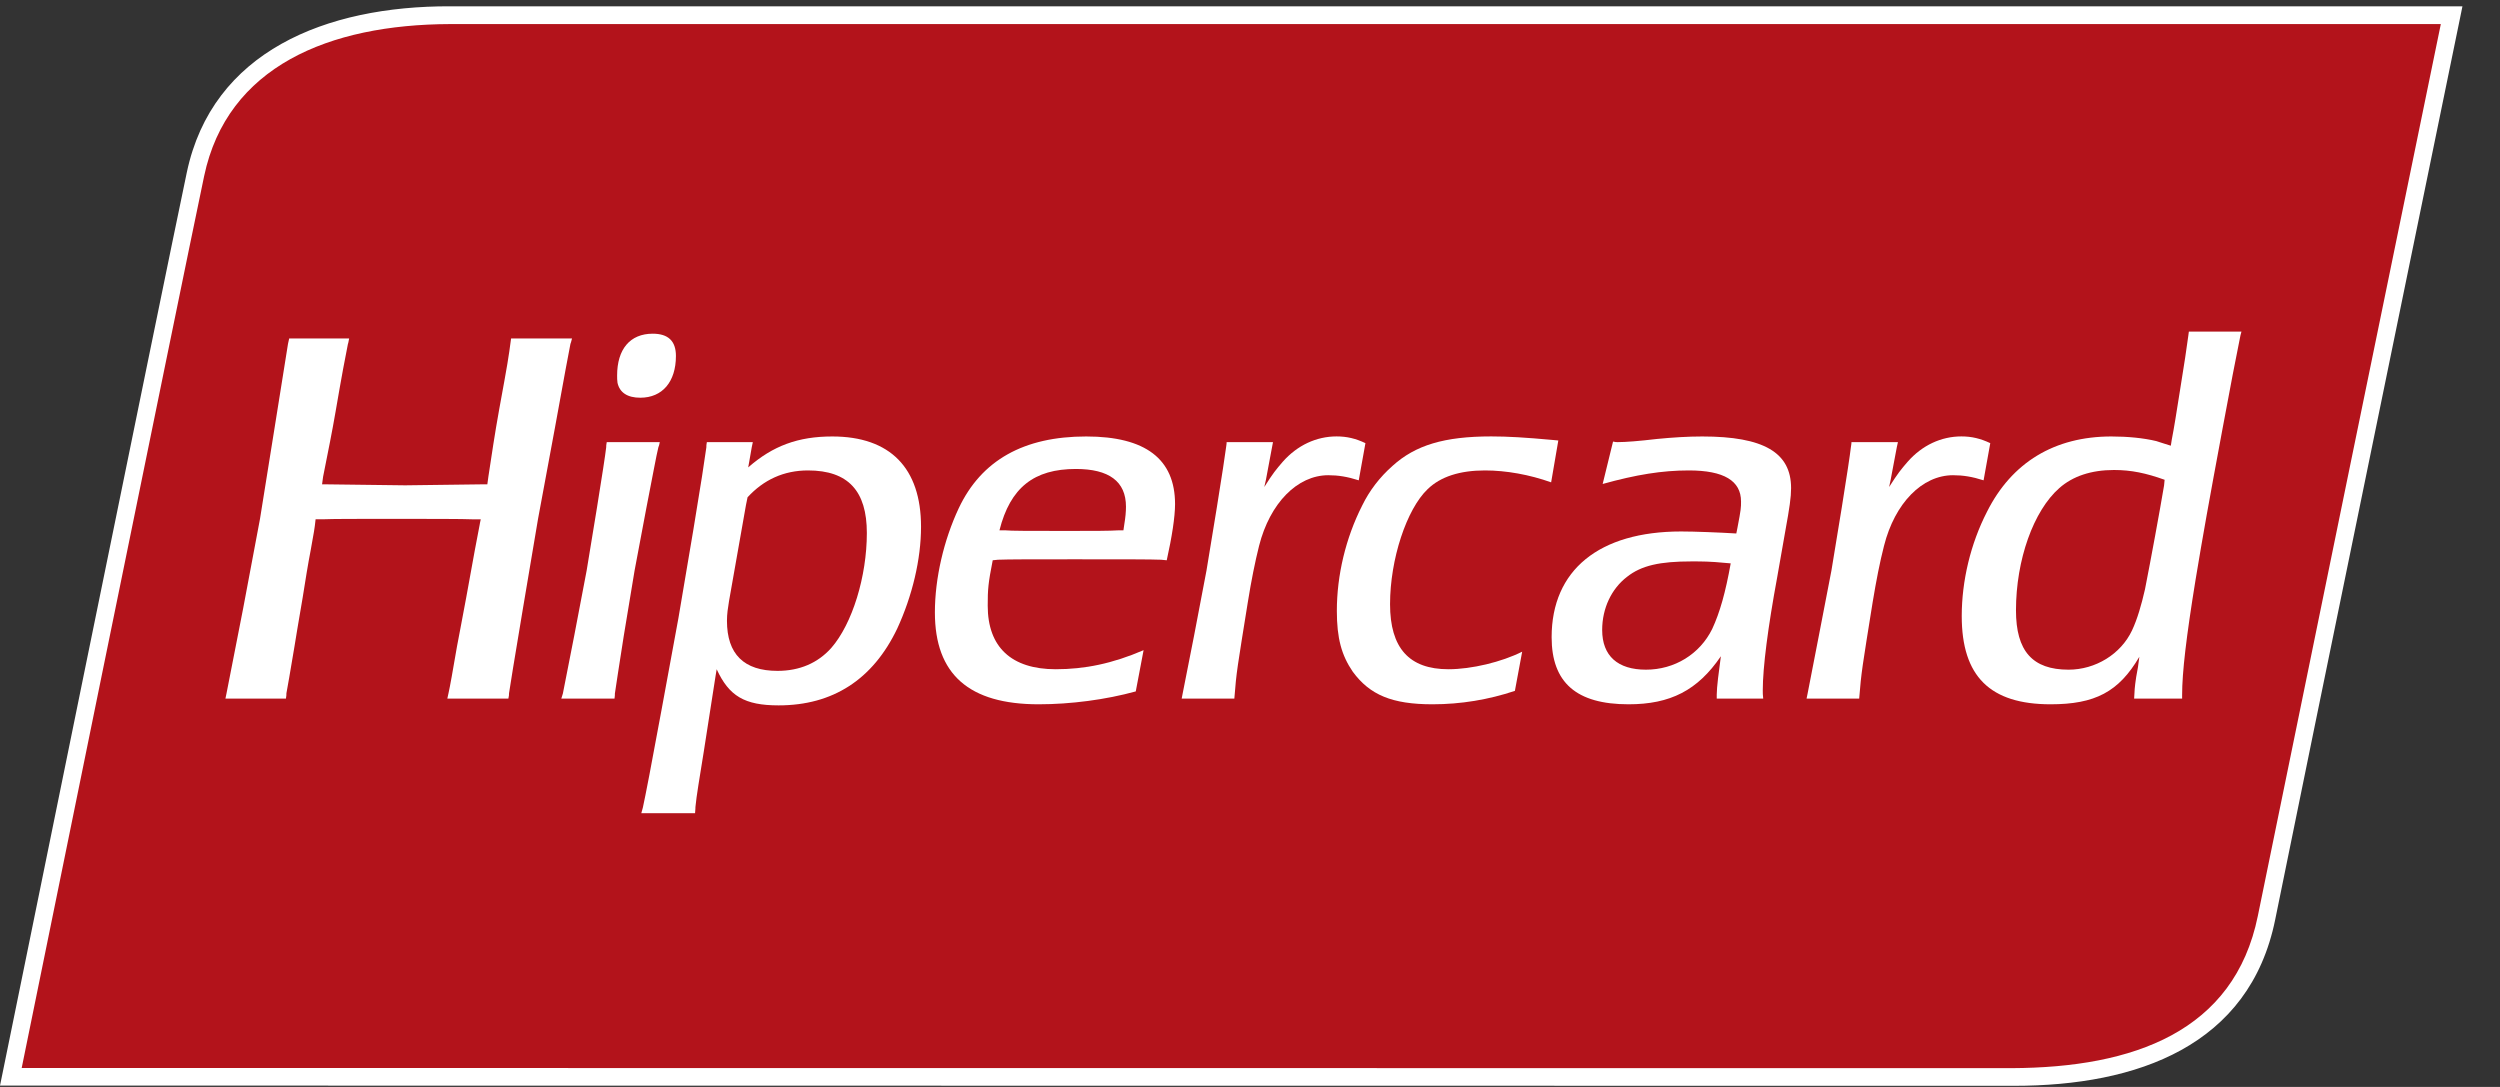
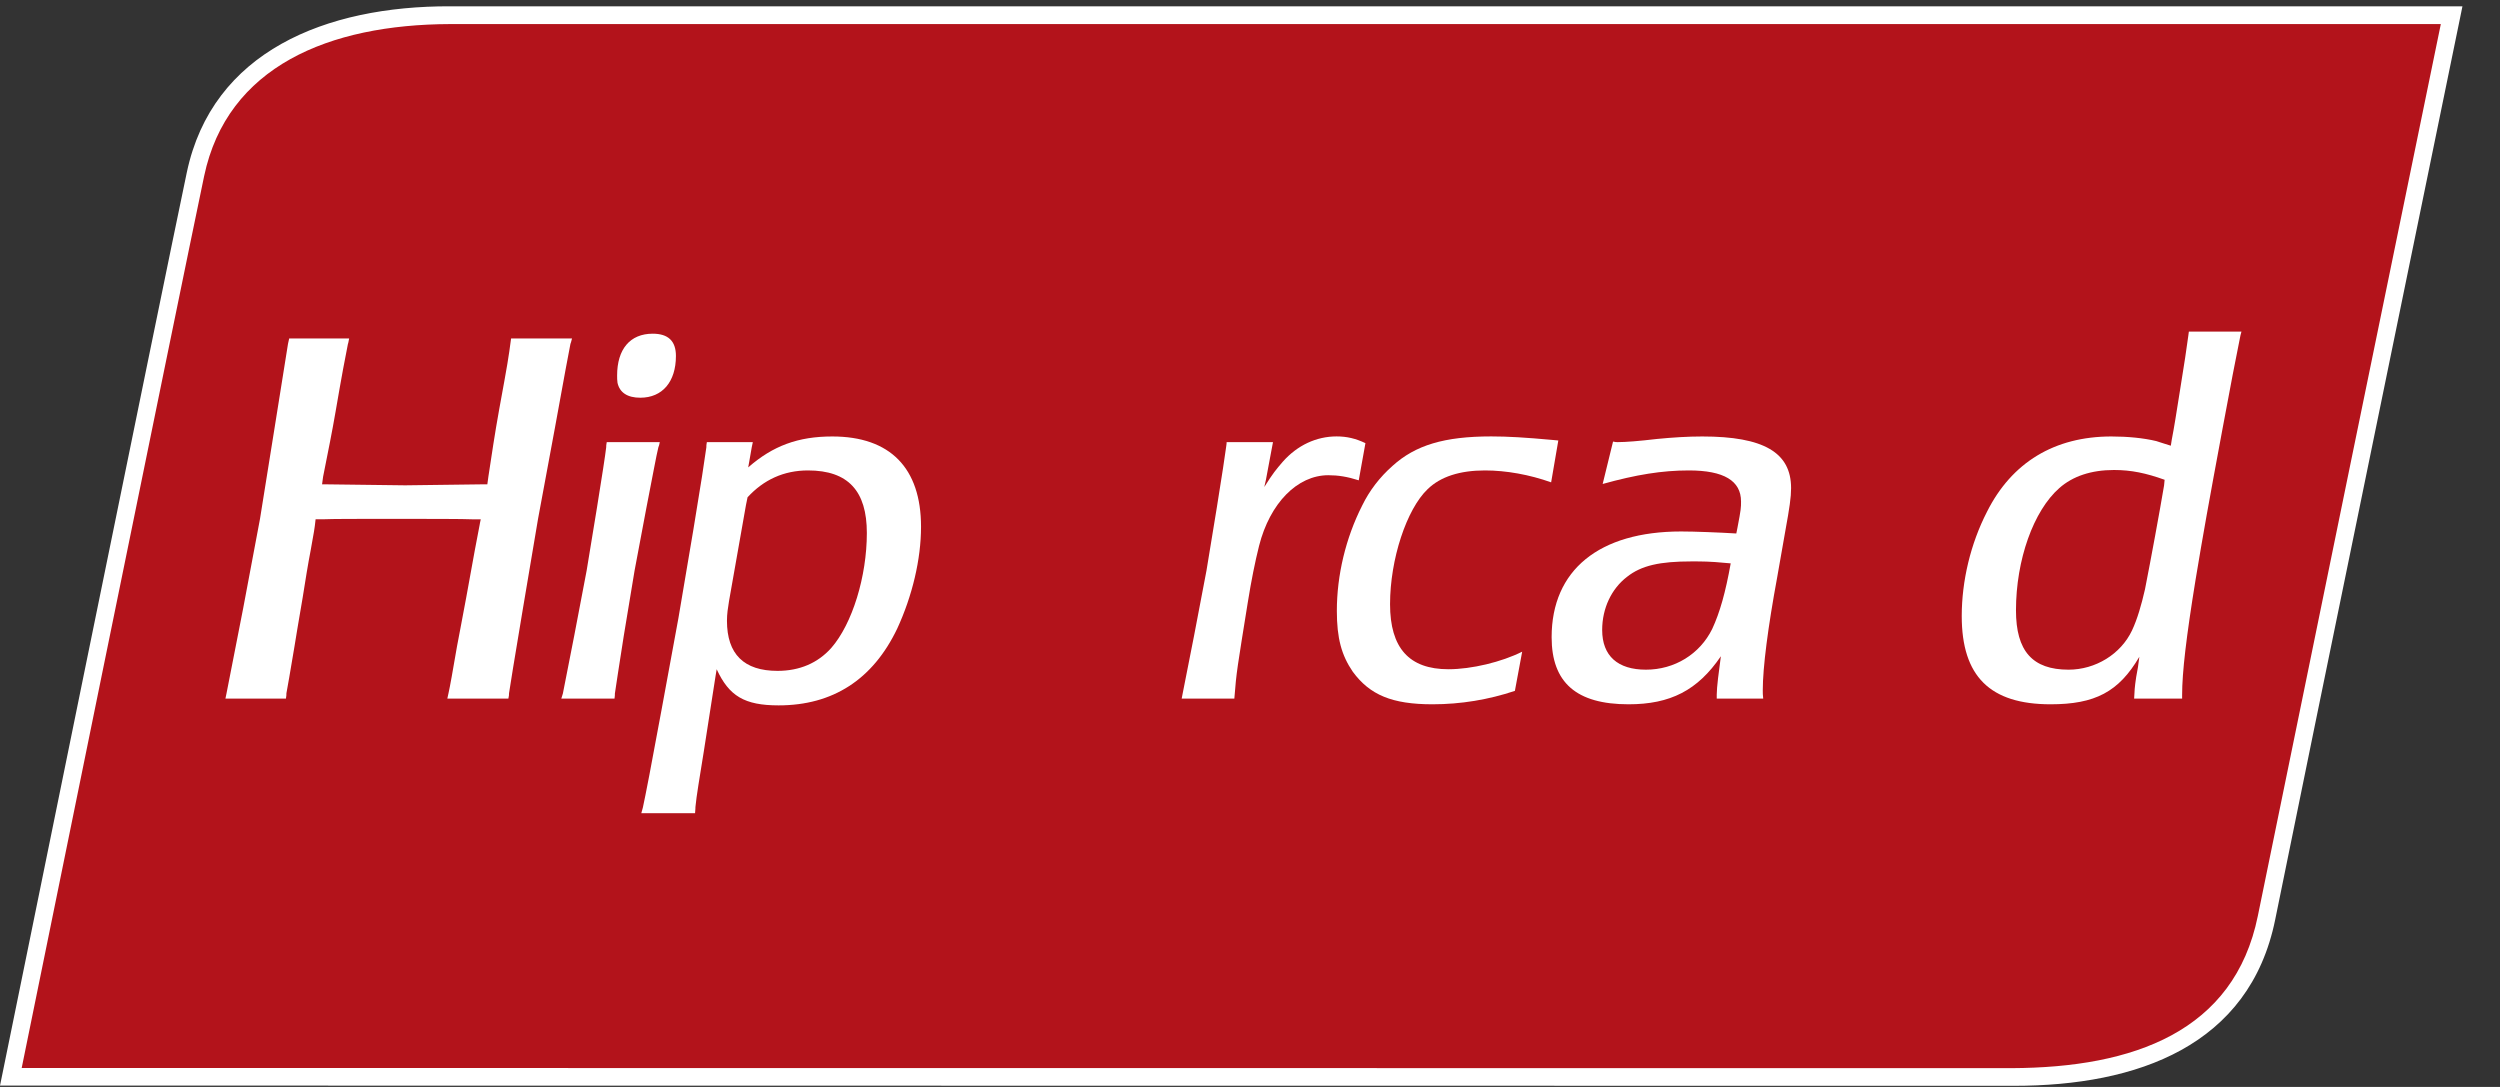
<svg xmlns="http://www.w3.org/2000/svg" width="46" height="20" viewBox="0 0 46 20" fill="none">
  <rect x="0" y="0" width="46" height="20" fill="#333333" stroke="none" />
  <path d="M37.016 19.817C39.276 19.817 41.249 19.122 41.703 16.888C42.156 14.653 45.109 0.281 45.109 0.281H8.283C6.022 0.281 4.042 1.086 3.596 3.209C3.15 5.332 0.199 19.814 0.199 19.814L37.016 19.817Z" fill="#B3131B" />
  <path d="M37.017 19.979V19.817V19.654C39.257 19.644 41.11 18.983 41.544 16.854C41.967 14.773 44.555 2.168 44.911 0.443H8.284C6.05 0.449 4.18 1.225 3.756 3.241C3.533 4.302 2.684 8.453 1.89 12.339C1.205 15.695 0.562 18.849 0.399 19.651L37.017 19.654V19.817L37.017 19.979L0 19.975L0.04 19.78C0.04 19.78 2.99 5.298 3.437 3.174C3.906 0.946 5.996 0.109 8.284 0.116H45.309L45.269 0.312C45.269 0.32 44.532 3.905 43.736 7.778C42.941 11.65 42.089 15.802 41.864 16.919C41.393 19.245 39.323 19.979 37.061 19.979C37.047 19.979 37.032 19.979 37.017 19.979Z" fill="white" />
  <path d="M4.168 12.757L4.474 11.195L4.784 9.547L5.05 7.887L5.299 6.328L5.321 6.228H6.424C6.412 6.278 6.412 6.308 6.402 6.328C6.363 6.516 6.284 6.934 6.174 7.578C6.115 7.926 6.034 8.324 5.945 8.772L5.926 8.912H6.015L7.455 8.93L8.856 8.912H8.967L8.986 8.772C9.045 8.384 9.105 7.976 9.184 7.539C9.344 6.665 9.354 6.605 9.404 6.228H10.525C10.507 6.298 10.507 6.298 10.496 6.328C10.476 6.427 10.378 6.944 10.208 7.887L9.9 9.547L9.622 11.196C9.464 12.13 9.383 12.647 9.366 12.757C9.366 12.794 9.366 12.794 9.354 12.854H8.231L8.252 12.757C8.28 12.637 8.33 12.349 8.409 11.892C8.439 11.721 8.499 11.435 8.578 10.997L8.737 10.122C8.787 9.855 8.817 9.694 8.826 9.655C8.826 9.635 8.837 9.607 8.846 9.556H8.717C8.529 9.547 7.853 9.547 7.208 9.547C6.562 9.547 6.133 9.547 5.934 9.555H5.807C5.787 9.746 5.777 9.784 5.717 10.122C5.667 10.38 5.619 10.678 5.569 10.996C5.49 11.464 5.438 11.761 5.419 11.891C5.34 12.368 5.289 12.655 5.27 12.757C5.27 12.774 5.27 12.815 5.261 12.854H4.148L4.168 12.757Z" fill="white" />
  <path d="M10.357 12.761L10.566 11.696L10.794 10.5L10.984 9.342C11.079 8.752 11.136 8.383 11.154 8.23C11.154 8.211 11.154 8.182 11.164 8.135H12.14C12.133 8.182 12.122 8.211 12.114 8.23C12.076 8.383 12.01 8.752 11.894 9.342L11.676 10.5L11.478 11.696C11.391 12.256 11.334 12.617 11.314 12.761C11.314 12.779 11.314 12.817 11.307 12.854H10.328L10.357 12.761ZM11.355 6.909C11.355 6.426 11.592 6.14 12.01 6.14C12.294 6.14 12.437 6.274 12.437 6.549C12.437 7.024 12.189 7.318 11.781 7.318C11.543 7.318 11.401 7.222 11.362 7.043C11.355 6.994 11.355 6.957 11.355 6.909Z" fill="white" />
  <path d="M11.829 14.858C11.875 14.649 11.989 14.061 12.17 13.074L12.483 11.373L12.759 9.74C12.892 8.942 12.969 8.439 12.997 8.23C12.997 8.192 12.997 8.192 13.006 8.135H13.852L13.832 8.23L13.786 8.494L13.767 8.6C14.223 8.201 14.688 8.031 15.314 8.031C16.377 8.031 16.947 8.609 16.947 9.693C16.947 10.291 16.786 10.965 16.51 11.564C16.062 12.504 15.323 12.979 14.326 12.979C13.698 12.979 13.414 12.807 13.187 12.314L13.168 12.427L12.949 13.833C12.873 14.308 12.814 14.649 12.796 14.849C12.796 14.858 12.796 14.896 12.789 14.963H11.8C11.818 14.896 11.818 14.896 11.829 14.858ZM13.726 9.292L13.414 11.06C13.394 11.183 13.376 11.296 13.376 11.422C13.376 12.038 13.69 12.344 14.306 12.344C14.715 12.344 15.047 12.199 15.294 11.924C15.684 11.478 15.95 10.605 15.95 9.807C15.95 9.037 15.609 8.656 14.867 8.656C14.421 8.656 14.05 8.829 13.755 9.15L13.726 9.292Z" fill="white" />
-   <path d="M19.111 12.959C17.832 12.959 17.202 12.41 17.202 11.269C17.202 10.641 17.365 9.939 17.641 9.351C18.058 8.468 18.838 8.031 19.986 8.031C21.078 8.031 21.621 8.447 21.621 9.275C21.621 9.511 21.563 9.883 21.468 10.309L21.364 10.299C21.193 10.291 20.66 10.291 19.767 10.291C19.008 10.291 18.544 10.291 18.363 10.299L18.266 10.309C18.182 10.736 18.174 10.842 18.174 11.146C18.174 11.906 18.609 12.314 19.426 12.314C19.959 12.314 20.47 12.21 21.042 11.963L20.898 12.722C20.347 12.874 19.701 12.959 19.111 12.959ZM18.495 9.758C18.6 9.769 18.951 9.769 19.541 9.769H19.692C20.119 9.769 20.414 9.769 20.584 9.758H20.671L20.689 9.635C20.708 9.522 20.718 9.416 20.718 9.323C20.718 8.856 20.403 8.629 19.796 8.629C19.026 8.629 18.589 8.97 18.39 9.758H18.495Z" fill="white" />
  <path d="M21.761 12.761L21.971 11.696L22.199 10.5L22.389 9.342C22.484 8.752 22.54 8.383 22.56 8.23C22.56 8.211 22.57 8.182 22.57 8.135H23.423L23.405 8.23L23.293 8.829L23.263 8.961C23.423 8.706 23.481 8.638 23.604 8.495C23.872 8.192 24.223 8.03 24.593 8.03C24.784 8.03 24.945 8.069 25.124 8.154L25.001 8.838C24.792 8.771 24.621 8.744 24.441 8.744C23.872 8.744 23.367 9.256 23.167 10.043C23.093 10.338 23.024 10.681 22.96 11.08C22.77 12.266 22.749 12.361 22.712 12.854H21.743L21.761 12.761Z" fill="white" />
  <path d="M28.541 8.875C28.141 8.733 27.714 8.656 27.323 8.656C26.859 8.656 26.506 8.771 26.27 8.999C25.881 9.369 25.577 10.291 25.577 11.117C25.577 11.925 25.929 12.314 26.651 12.314C27.078 12.314 27.629 12.181 28.008 11.991L27.874 12.712C27.39 12.874 26.879 12.959 26.357 12.959C25.614 12.959 25.206 12.787 24.892 12.361C24.684 12.057 24.598 11.744 24.598 11.241C24.598 10.585 24.76 9.902 25.064 9.302C25.198 9.027 25.387 8.78 25.624 8.571C26.043 8.192 26.574 8.03 27.439 8.03C27.742 8.03 28.064 8.049 28.578 8.096L28.673 8.105L28.541 8.875Z" fill="white" />
  <path d="M29.965 12.959C29.005 12.959 28.55 12.559 28.55 11.725C28.55 10.49 29.423 9.779 30.933 9.779C31.17 9.779 31.636 9.797 31.948 9.816L31.969 9.712C32.035 9.369 32.035 9.341 32.035 9.227C32.035 8.847 31.721 8.656 31.075 8.656C30.583 8.656 30.108 8.733 29.489 8.905L29.68 8.125C29.718 8.135 29.746 8.135 29.765 8.135C29.916 8.135 30.155 8.116 30.487 8.077C30.772 8.049 31.056 8.031 31.322 8.031C32.452 8.031 32.956 8.326 32.956 8.981C32.956 9.15 32.928 9.341 32.852 9.758L32.7 10.623C32.53 11.545 32.435 12.277 32.435 12.703C32.435 12.741 32.435 12.797 32.443 12.854H31.588V12.779C31.588 12.645 31.627 12.351 31.664 12.075C31.237 12.703 30.734 12.959 29.965 12.959ZM31.75 10.358C31.464 10.33 31.322 10.33 31.123 10.33C30.543 10.33 30.202 10.404 29.937 10.614C29.652 10.832 29.48 11.192 29.48 11.591C29.48 12.068 29.765 12.322 30.286 12.322C30.81 12.322 31.275 12.038 31.504 11.574C31.646 11.269 31.75 10.898 31.845 10.366L31.75 10.358Z" fill="white" />
-   <path d="M33.26 12.761L33.467 11.696L33.698 10.5L33.888 9.342C33.982 8.752 34.039 8.383 34.056 8.23C34.056 8.211 34.067 8.182 34.067 8.135H34.922L34.901 8.23L34.788 8.829L34.76 8.961C34.922 8.706 34.978 8.638 35.102 8.495C35.369 8.192 35.719 8.03 36.09 8.03C36.279 8.03 36.441 8.069 36.621 8.154L36.498 8.838C36.289 8.771 36.119 8.744 35.936 8.744C35.369 8.744 34.865 9.256 34.666 10.043C34.59 10.338 34.523 10.681 34.457 11.08C34.267 12.266 34.248 12.361 34.209 12.854H33.241L33.26 12.761Z" fill="white" />
  <path d="M37.73 12.959C36.618 12.959 36.096 12.446 36.096 11.336C36.096 10.69 36.258 10.005 36.561 9.416C37.017 8.506 37.806 8.031 38.849 8.031C39.145 8.031 39.439 8.059 39.676 8.116C39.753 8.144 39.801 8.154 39.943 8.201L39.961 8.087C39.999 7.897 40.047 7.594 40.113 7.176C40.188 6.72 40.237 6.387 40.265 6.177L40.275 6.101H41.243L41.225 6.168C41.148 6.549 41.036 7.119 40.893 7.897C40.635 9.285 40.541 9.807 40.398 10.67C40.227 11.725 40.151 12.37 40.151 12.787V12.854H39.268C39.276 12.703 39.276 12.655 39.306 12.456C39.335 12.303 39.345 12.248 39.364 12.085C38.985 12.732 38.547 12.959 37.73 12.959ZM38.897 8.648C38.48 8.648 38.14 8.761 37.891 8.981C37.417 9.398 37.094 10.299 37.094 11.231C37.094 11.981 37.398 12.322 38.061 12.322C38.556 12.322 39.022 12.038 39.229 11.6C39.326 11.393 39.401 11.136 39.468 10.842C39.582 10.262 39.734 9.436 39.819 8.932L39.829 8.828C39.488 8.706 39.219 8.648 38.897 8.648Z" fill="white" />
</svg>